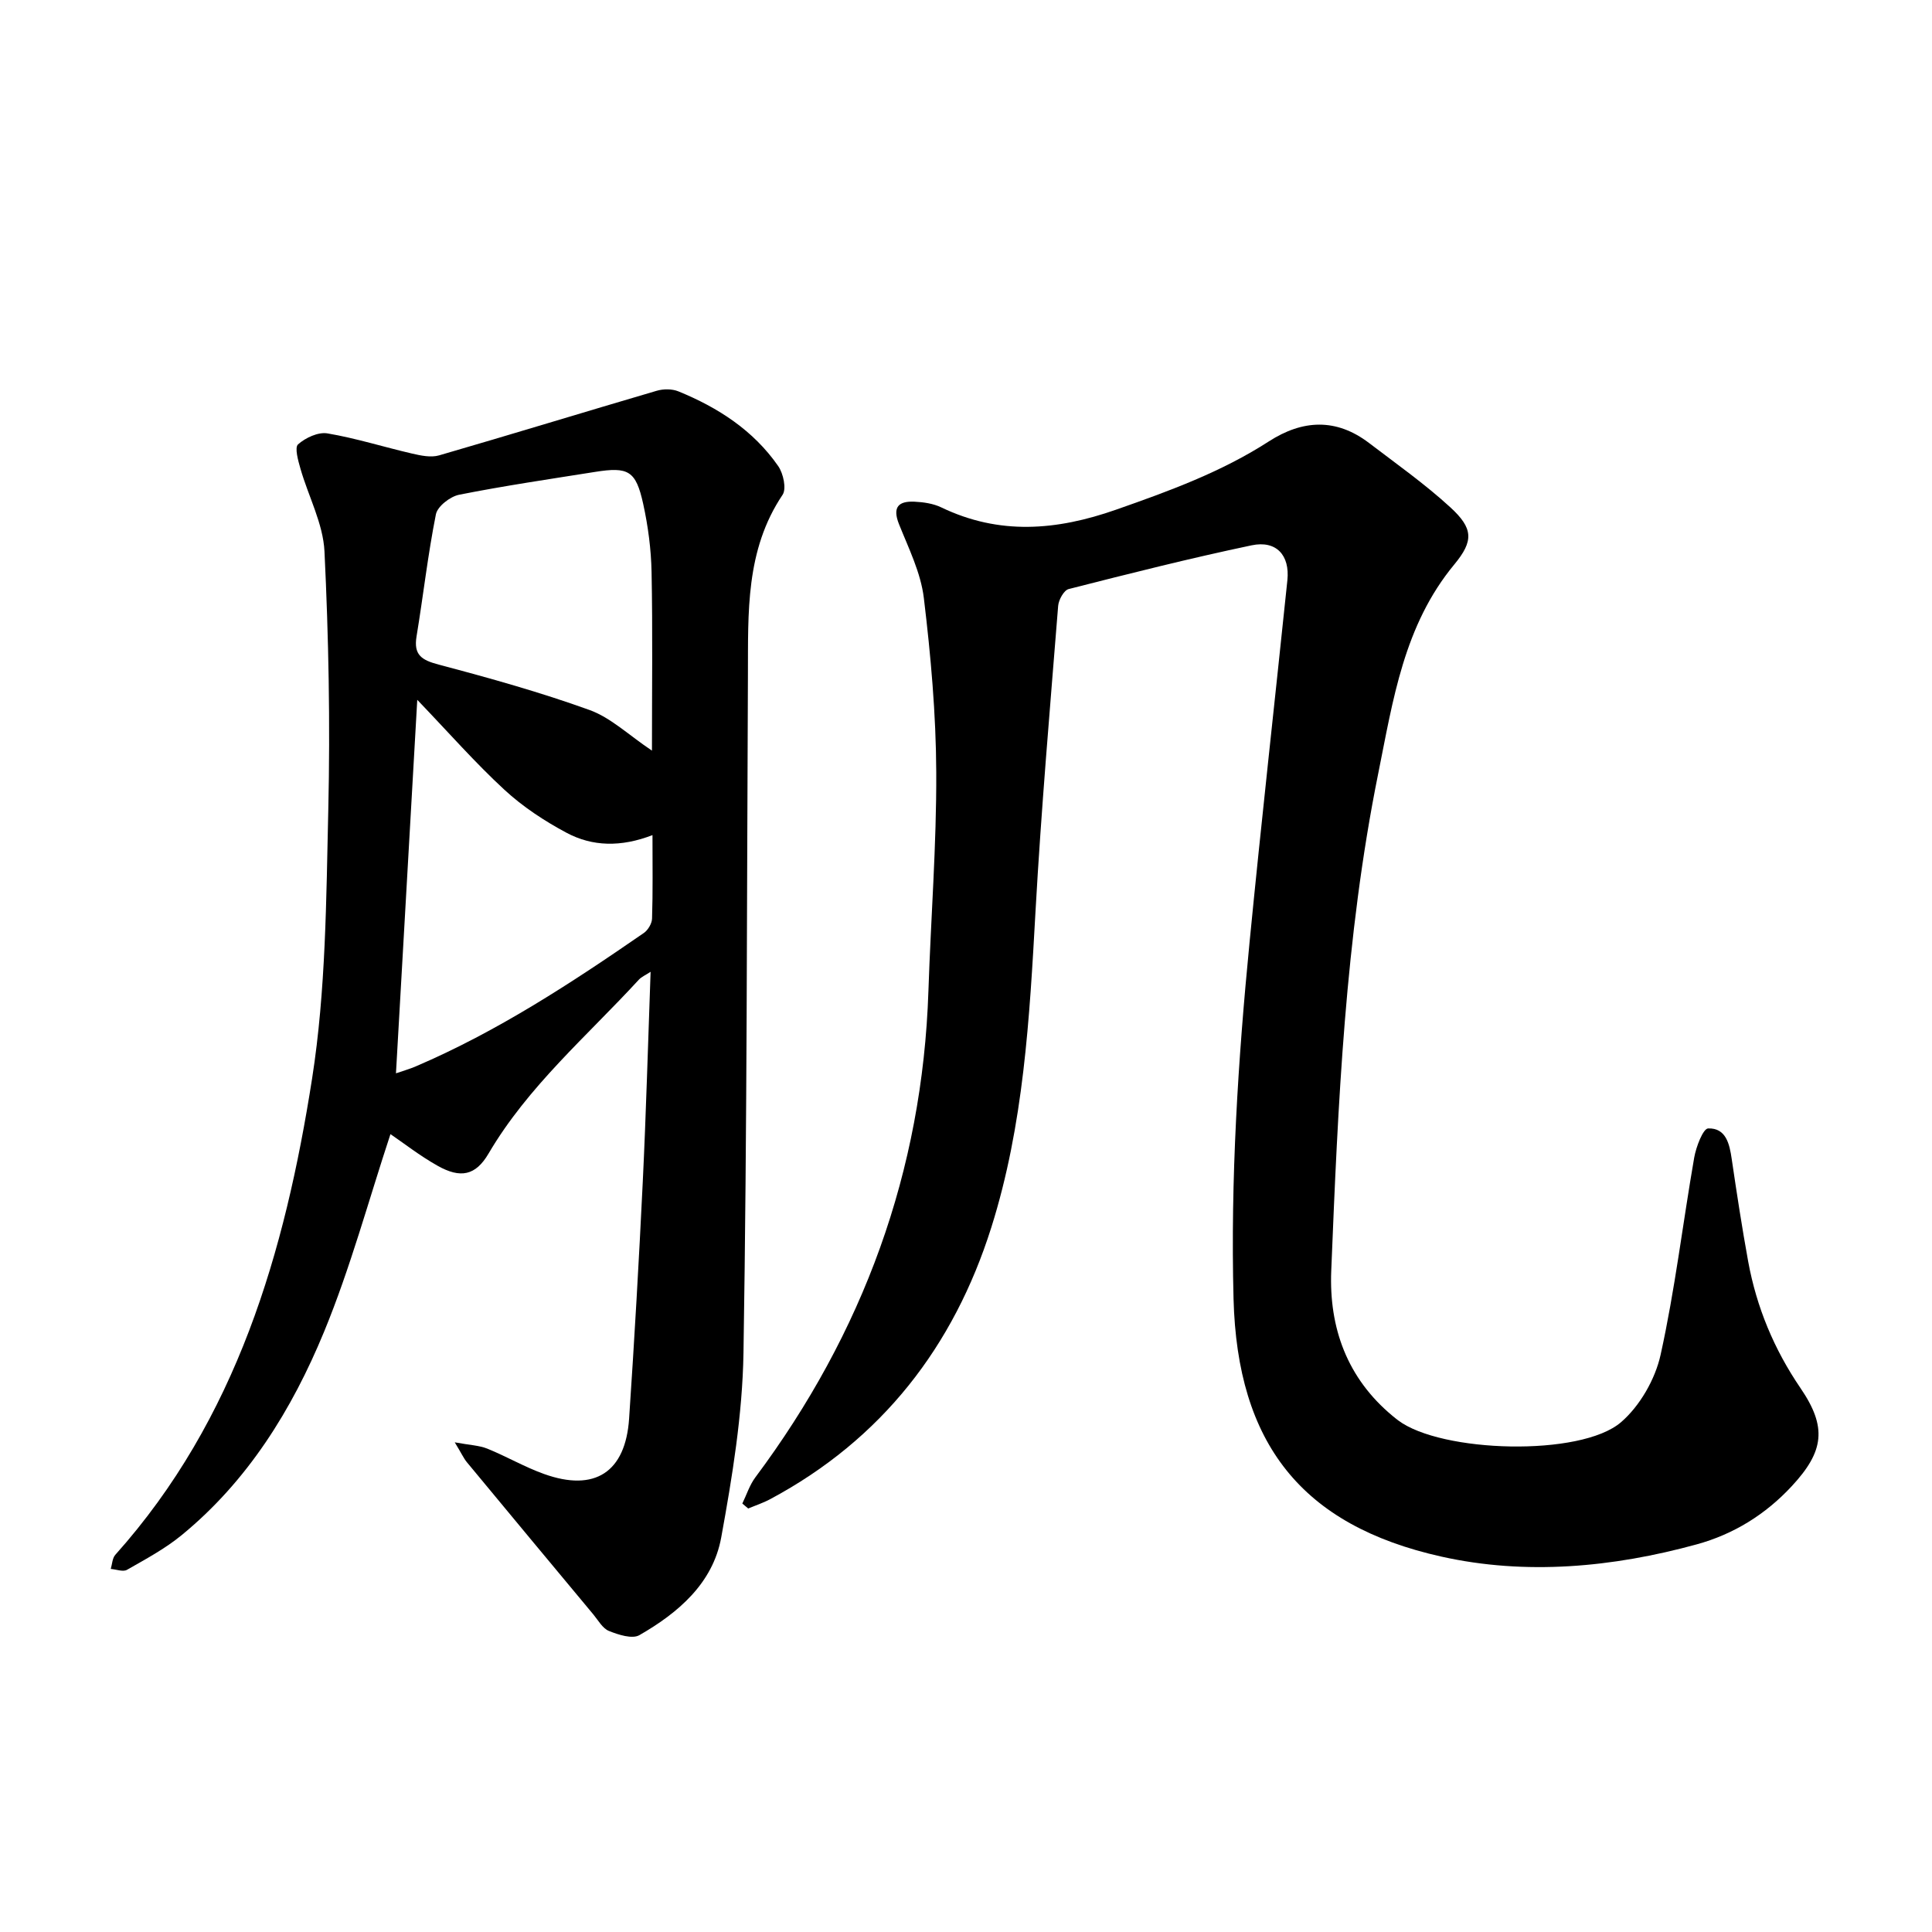
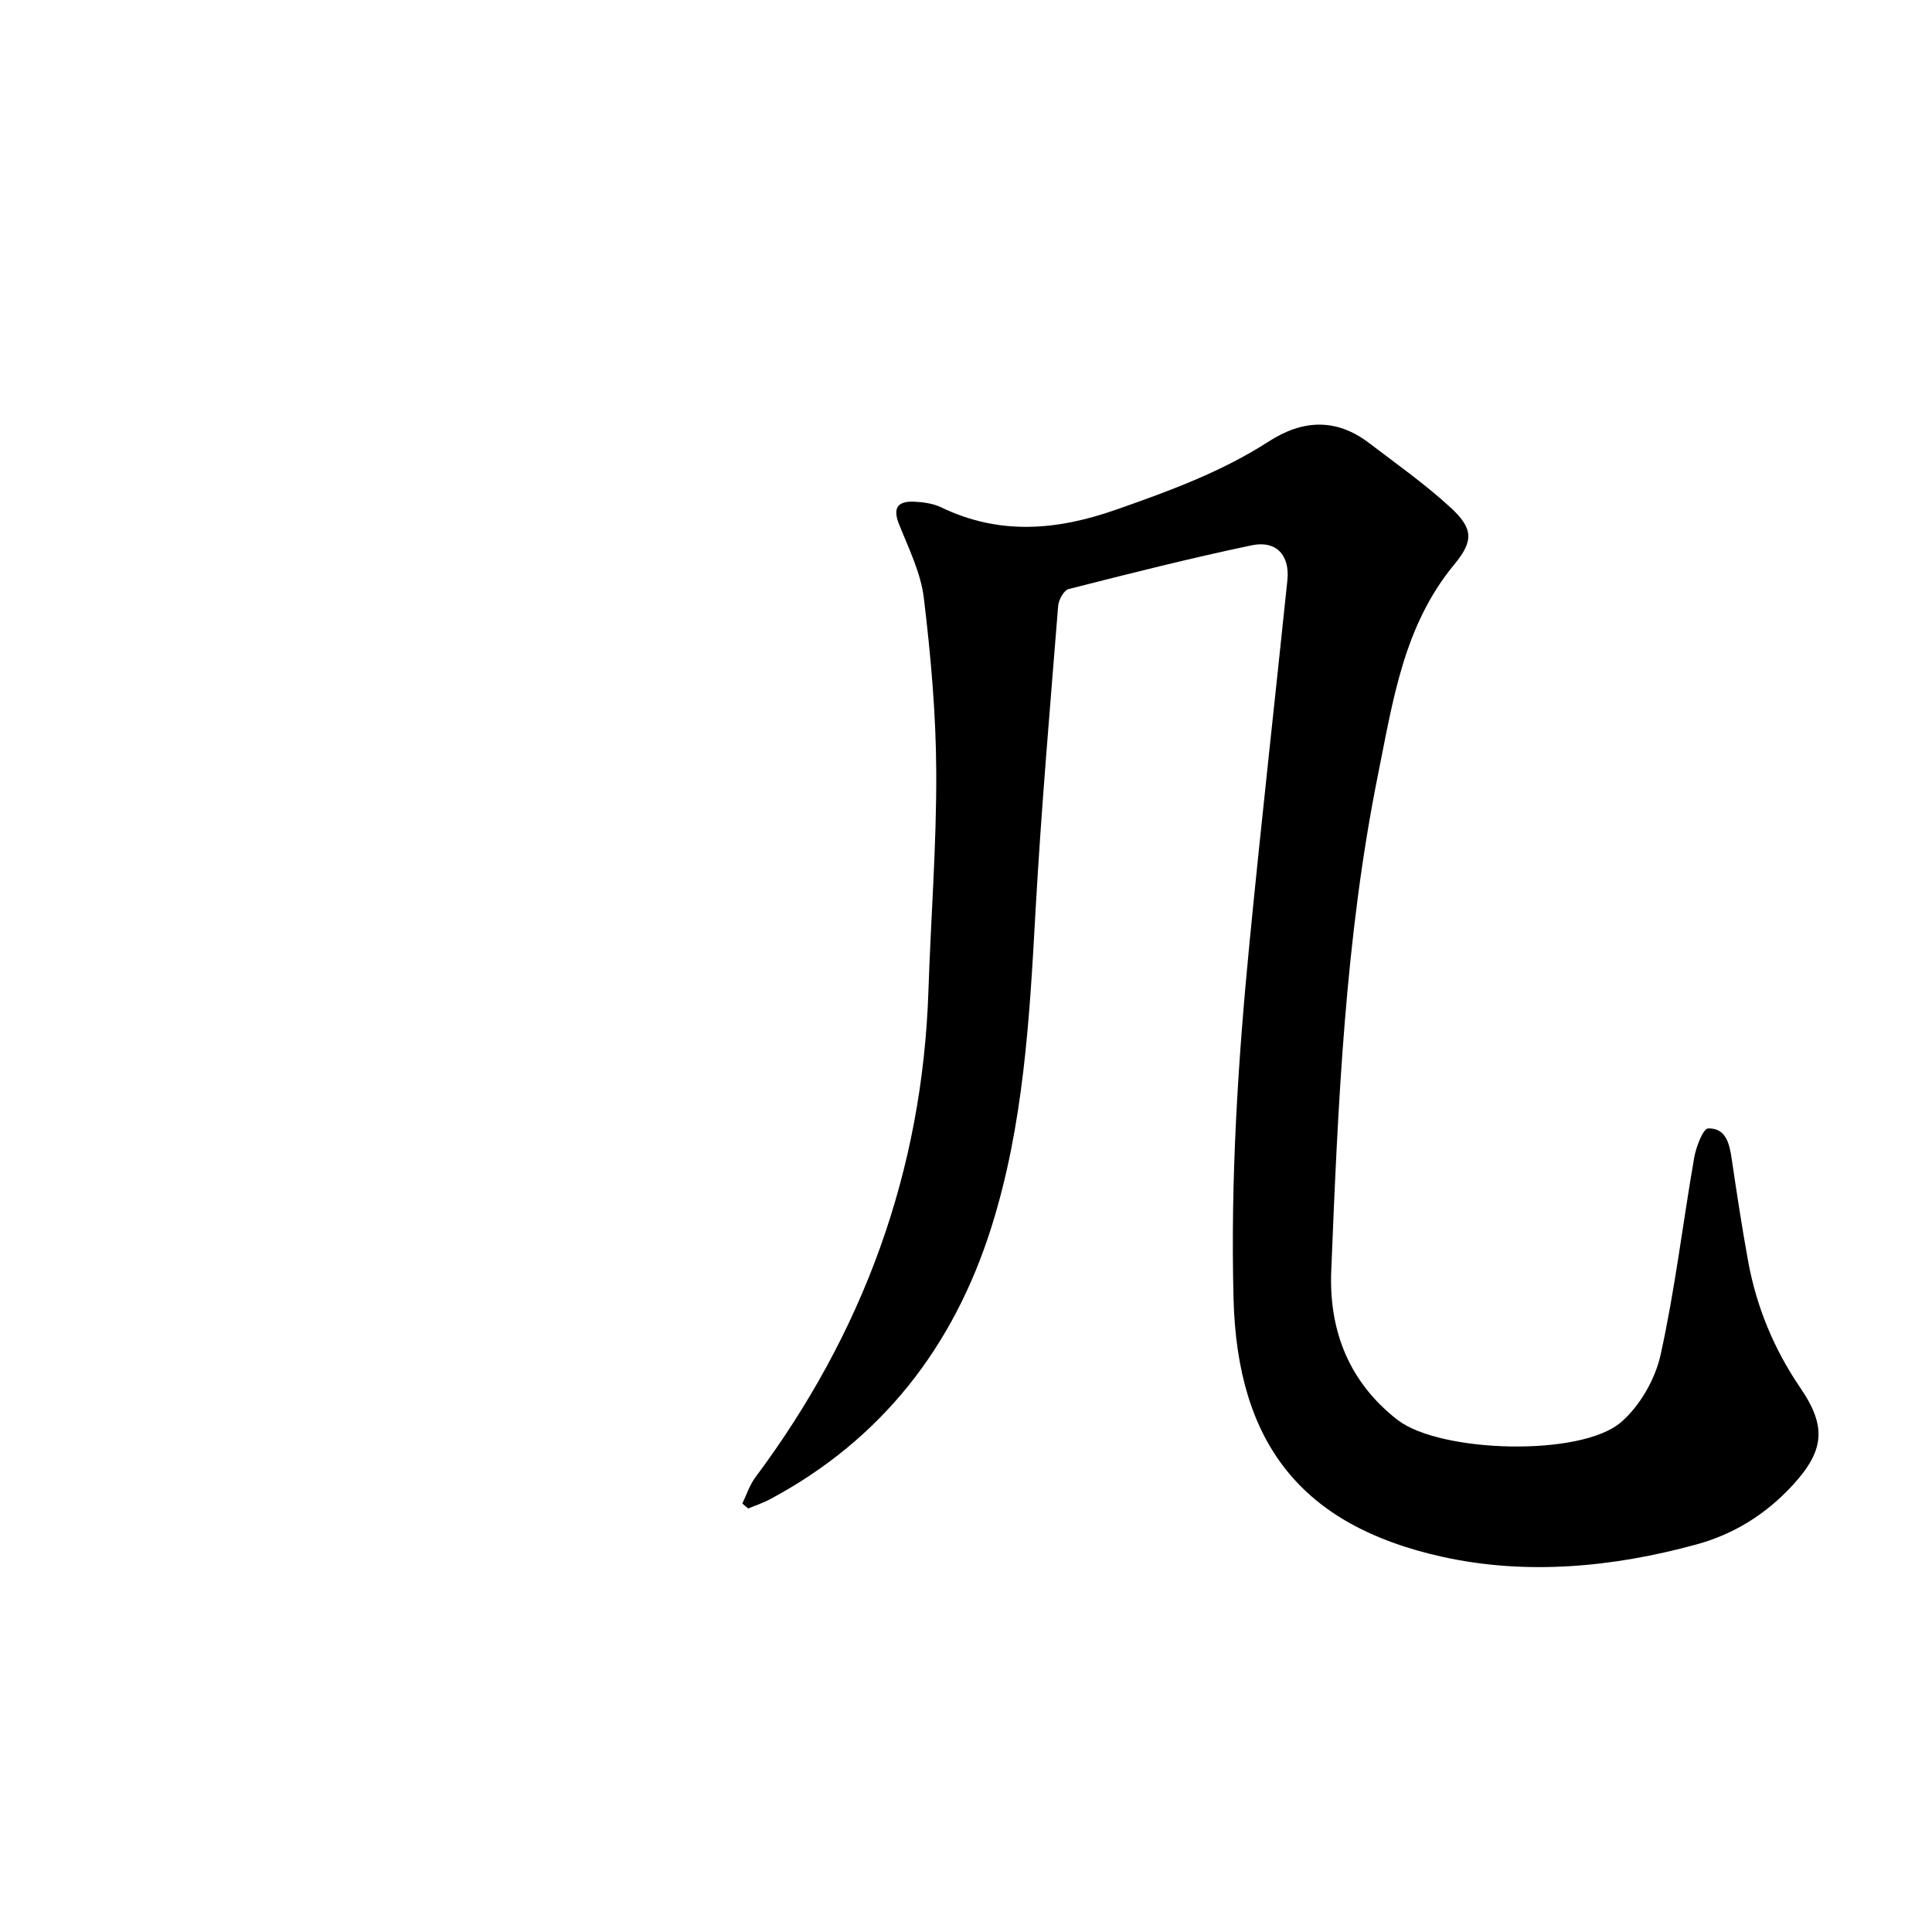
<svg xmlns="http://www.w3.org/2000/svg" enable-background="new 0 0 400 400" viewBox="0 0 400 400">
  <path d="m153.69 311.29c.88-1.81 1.51-3.83 2.69-5.41 22.32-29.9 34.6-63.33 35.84-100.72.5-15.1 1.69-30.19 1.62-45.29-.05-12.03-1.13-24.11-2.57-36.07-.63-5.22-3.14-10.27-5.14-15.27-1.42-3.56-.09-4.82 3.22-4.66 1.86.09 3.87.38 5.53 1.18 12.03 5.78 23.86 4.8 36.2.47 10.98-3.85 21.79-7.79 31.6-14.12 7.02-4.53 13.97-4.86 20.77.32 5.68 4.33 11.55 8.48 16.8 13.29 4.79 4.38 4.89 6.97.85 11.85-10.45 12.62-12.67 28-15.76 43.32-6.86 33.99-8.32 68.44-9.72 102.91-.48 11.83 3.29 22.25 12.72 30.08.37.3.74.61 1.12.89 8.87 6.71 37.82 7.6 46.17.38 3.9-3.37 7.06-8.88 8.18-13.95 2.98-13.47 4.59-27.23 6.96-40.84.39-2.21 1.83-5.98 2.88-6.02 3.7-.12 4.43 3.19 4.89 6.37 1.04 7.07 2.12 14.14 3.4 21.17 1.74 9.49 5.37 18.21 10.84 26.23 5.51 8.08 4.9 13.06-1.8 20.28-5.44 5.87-12.04 9.96-19.68 12.06-17.41 4.78-35.39 6.44-52.87 2.54-28.99-6.47-42.26-23.45-43.04-53.41-.64-24.73.92-49.27 3.32-73.81 2.44-25 5.24-49.96 7.83-74.94.53-5.14-2.27-8.29-7.39-7.22-12.71 2.67-25.31 5.85-37.9 9.06-.98.25-2.07 2.23-2.17 3.48-1.68 21.08-3.51 42.15-4.69 63.26-1.23 22.1-2.45 44.23-9.16 65.46-7.78 24.63-22.67 43.87-45.76 56.22-1.45.78-3.04 1.3-4.56 1.94-.4-.34-.81-.69-1.22-1.03z" />
-   <path d="m94.15 298.62c3.14.58 5.07.63 6.75 1.31 3.97 1.61 7.71 3.8 11.73 5.24 10.5 3.77 16.87-.34 17.62-11.46 1.1-16.34 2.04-32.7 2.83-49.06.69-14.29 1.08-28.59 1.62-43.45-1.06.7-1.89 1.04-2.44 1.64-10.73 11.68-22.93 22.06-31.11 35.99-2.69 4.59-5.82 5.19-10.55 2.53-3.7-2.08-7.08-4.73-9.76-6.55-4.51 13.63-8.27 27.64-13.75 40.93-6.64 16.1-15.79 30.9-29.56 42.16-3.42 2.79-7.4 4.92-11.25 7.12-.81.46-2.22-.1-3.35-.19.3-.99.32-2.23.95-2.93 25.14-28.1 35.12-62.7 40.74-98.63 2.86-18.29 2.92-37.08 3.35-55.67.41-17.8.07-35.65-.79-53.43-.28-5.77-3.33-11.39-4.97-17.12-.48-1.67-1.25-4.38-.5-5.05 1.54-1.37 4.18-2.6 6.09-2.27 5.91 1 11.68 2.83 17.53 4.18 1.81.42 3.89.86 5.58.37 15.04-4.36 30.01-8.96 45.04-13.37 1.39-.41 3.19-.42 4.51.12 8.21 3.35 15.53 8.08 20.66 15.47 1.06 1.53 1.75 4.69.9 5.95-7.71 11.49-7.11 24.44-7.17 37.32-.23 46.78-.17 93.57-.92 140.34-.21 12.77-2.31 25.6-4.61 38.21-1.73 9.47-8.89 15.6-16.94 20.22-1.48.85-4.34-.08-6.29-.86-1.33-.53-2.23-2.2-3.24-3.42-8.75-10.5-17.49-21.02-26.21-31.55-.65-.8-1.08-1.78-2.49-4.09zm40.94-125.72c-6.53 2.52-12.44 2.38-17.81-.49-4.57-2.44-9.05-5.39-12.85-8.9-6.03-5.56-11.46-11.76-18.04-18.62-1.53 26.81-2.96 51.98-4.41 77.33 1.43-.5 2.81-.88 4.11-1.44 16.89-7.23 32.16-17.23 47.2-27.61.87-.6 1.68-1.96 1.71-2.99.18-5.54.09-11.1.09-17.28zm-.11-17.49c0-12.84.16-24.9-.08-36.95-.09-4.72-.72-9.5-1.73-14.12-1.52-6.9-3.06-7.74-10.01-6.63-9.38 1.49-18.79 2.87-28.1 4.72-1.86.37-4.48 2.4-4.81 4.05-1.67 8.36-2.62 16.87-4.01 25.29-.64 3.87 1.1 4.9 4.59 5.83 10.51 2.78 21.01 5.71 31.23 9.4 4.41 1.59 8.1 5.19 12.92 8.41z" />
</svg>